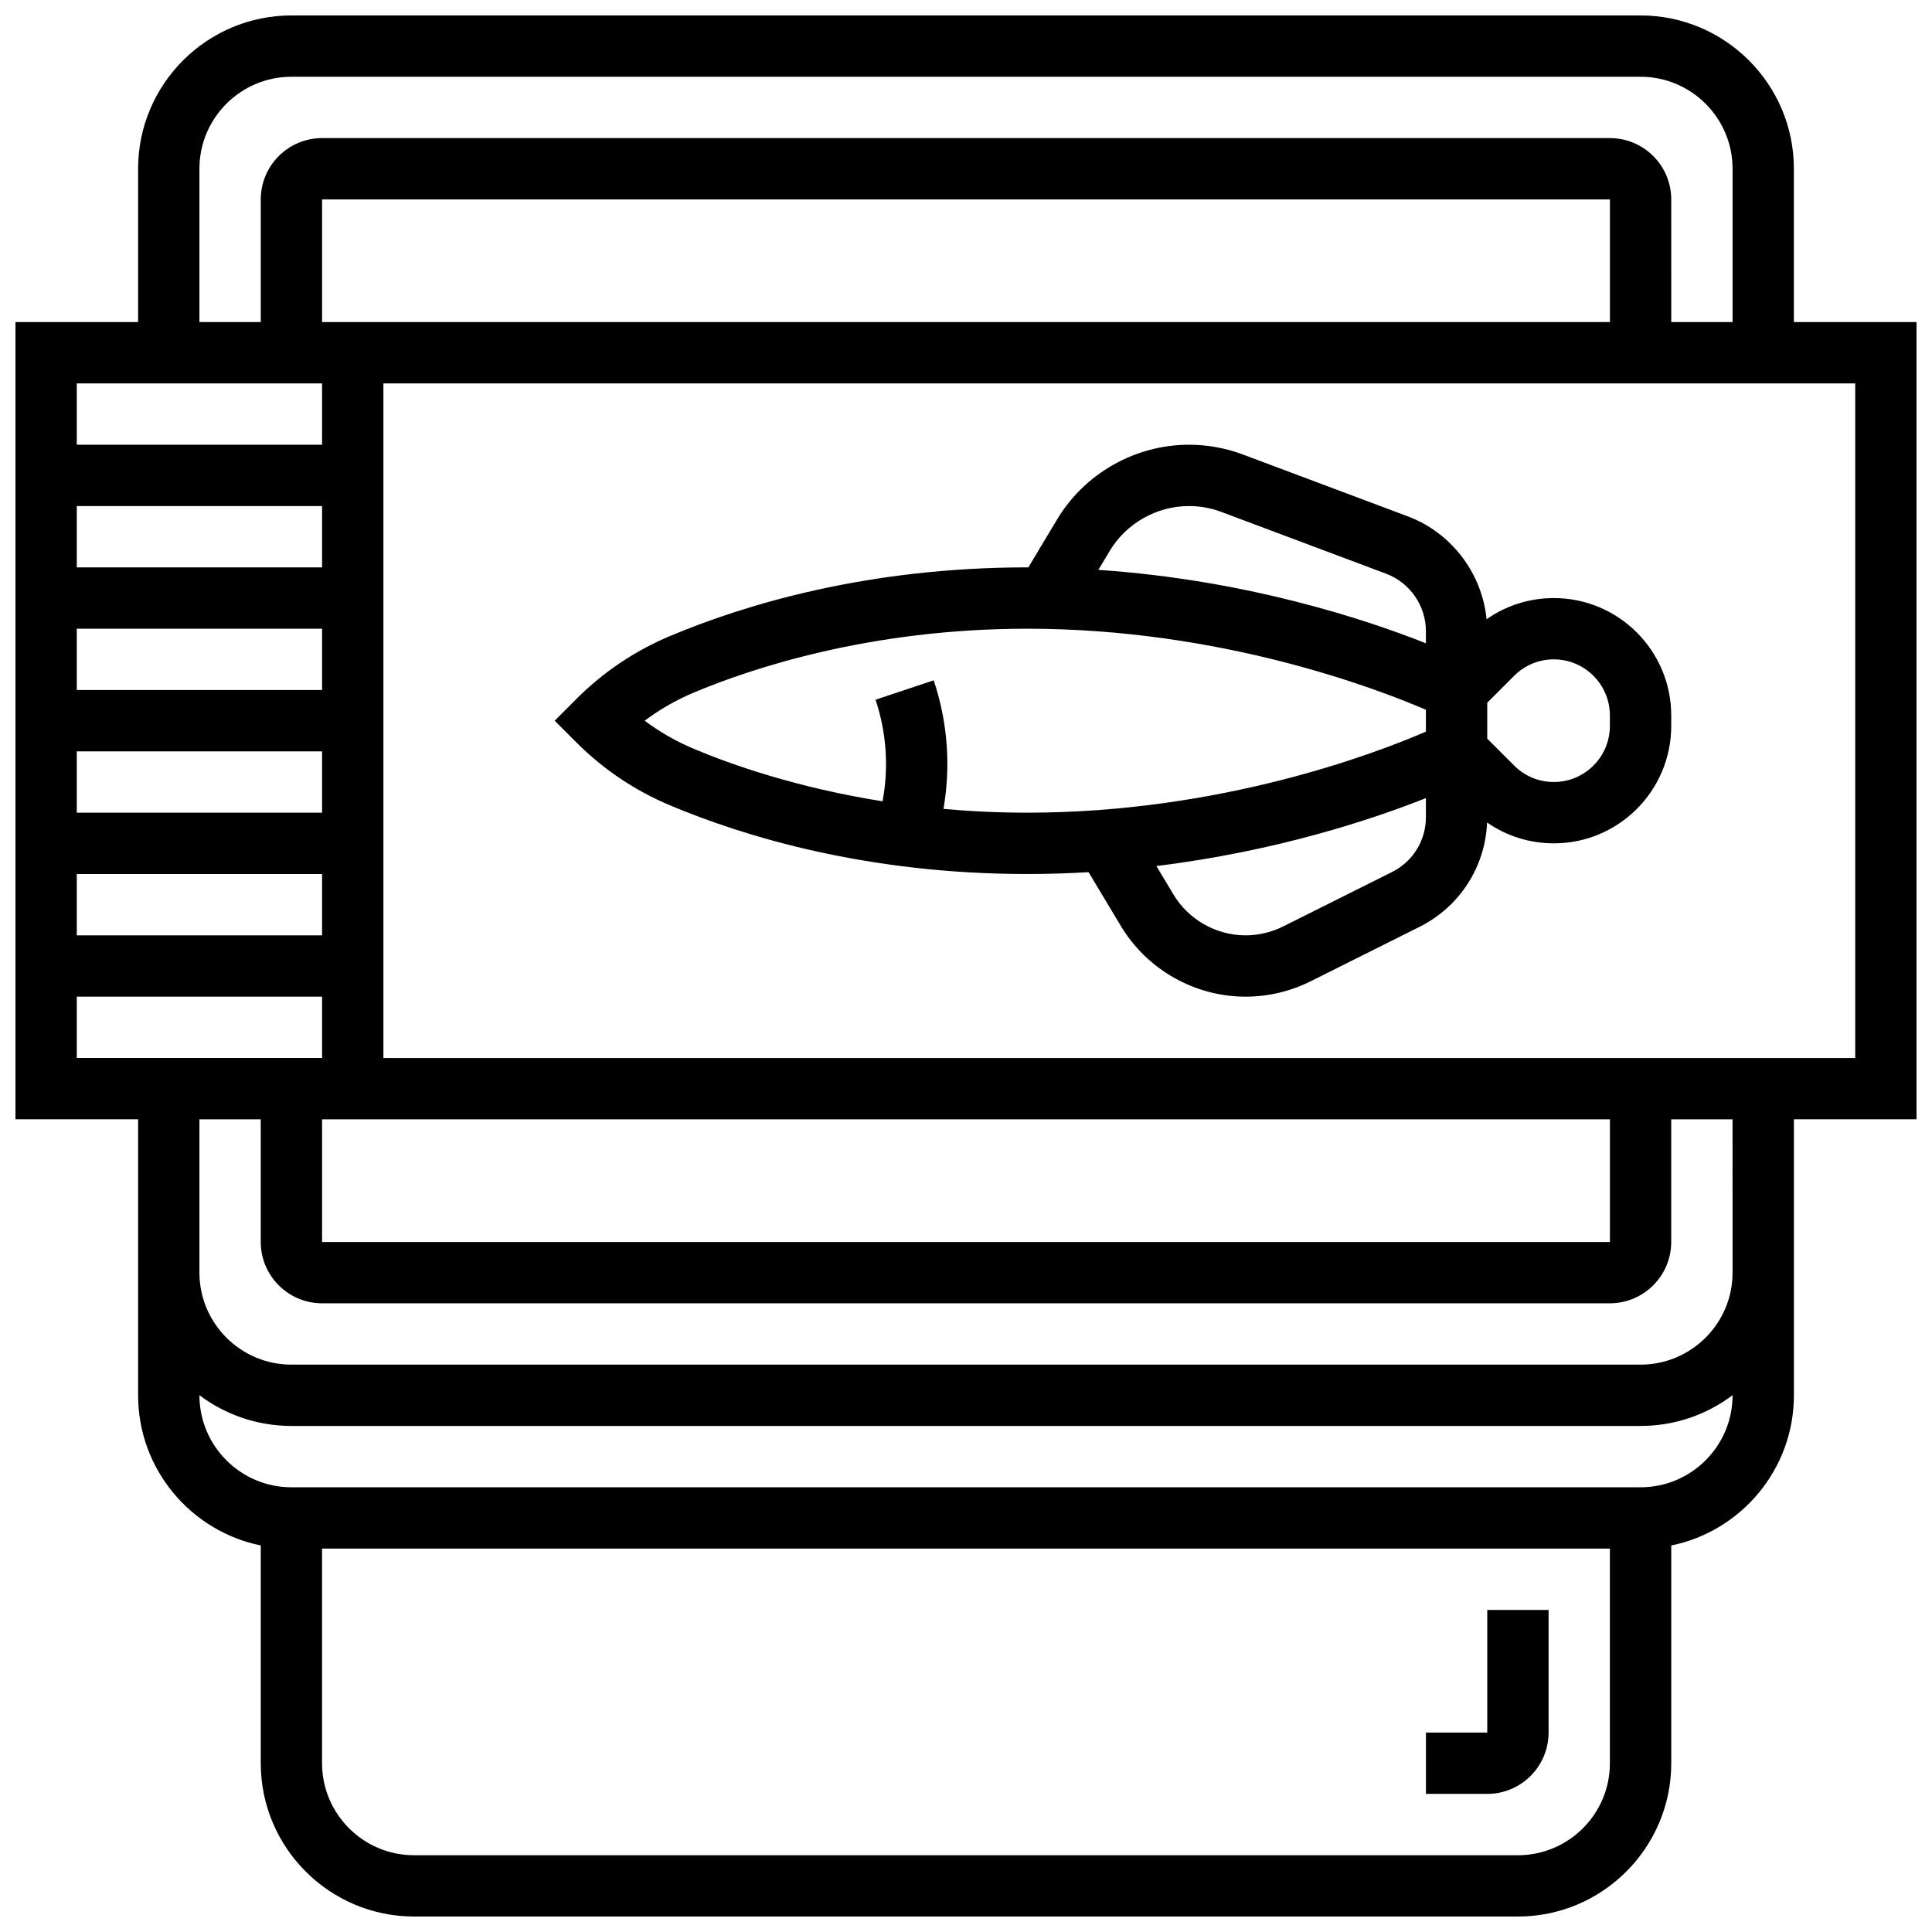
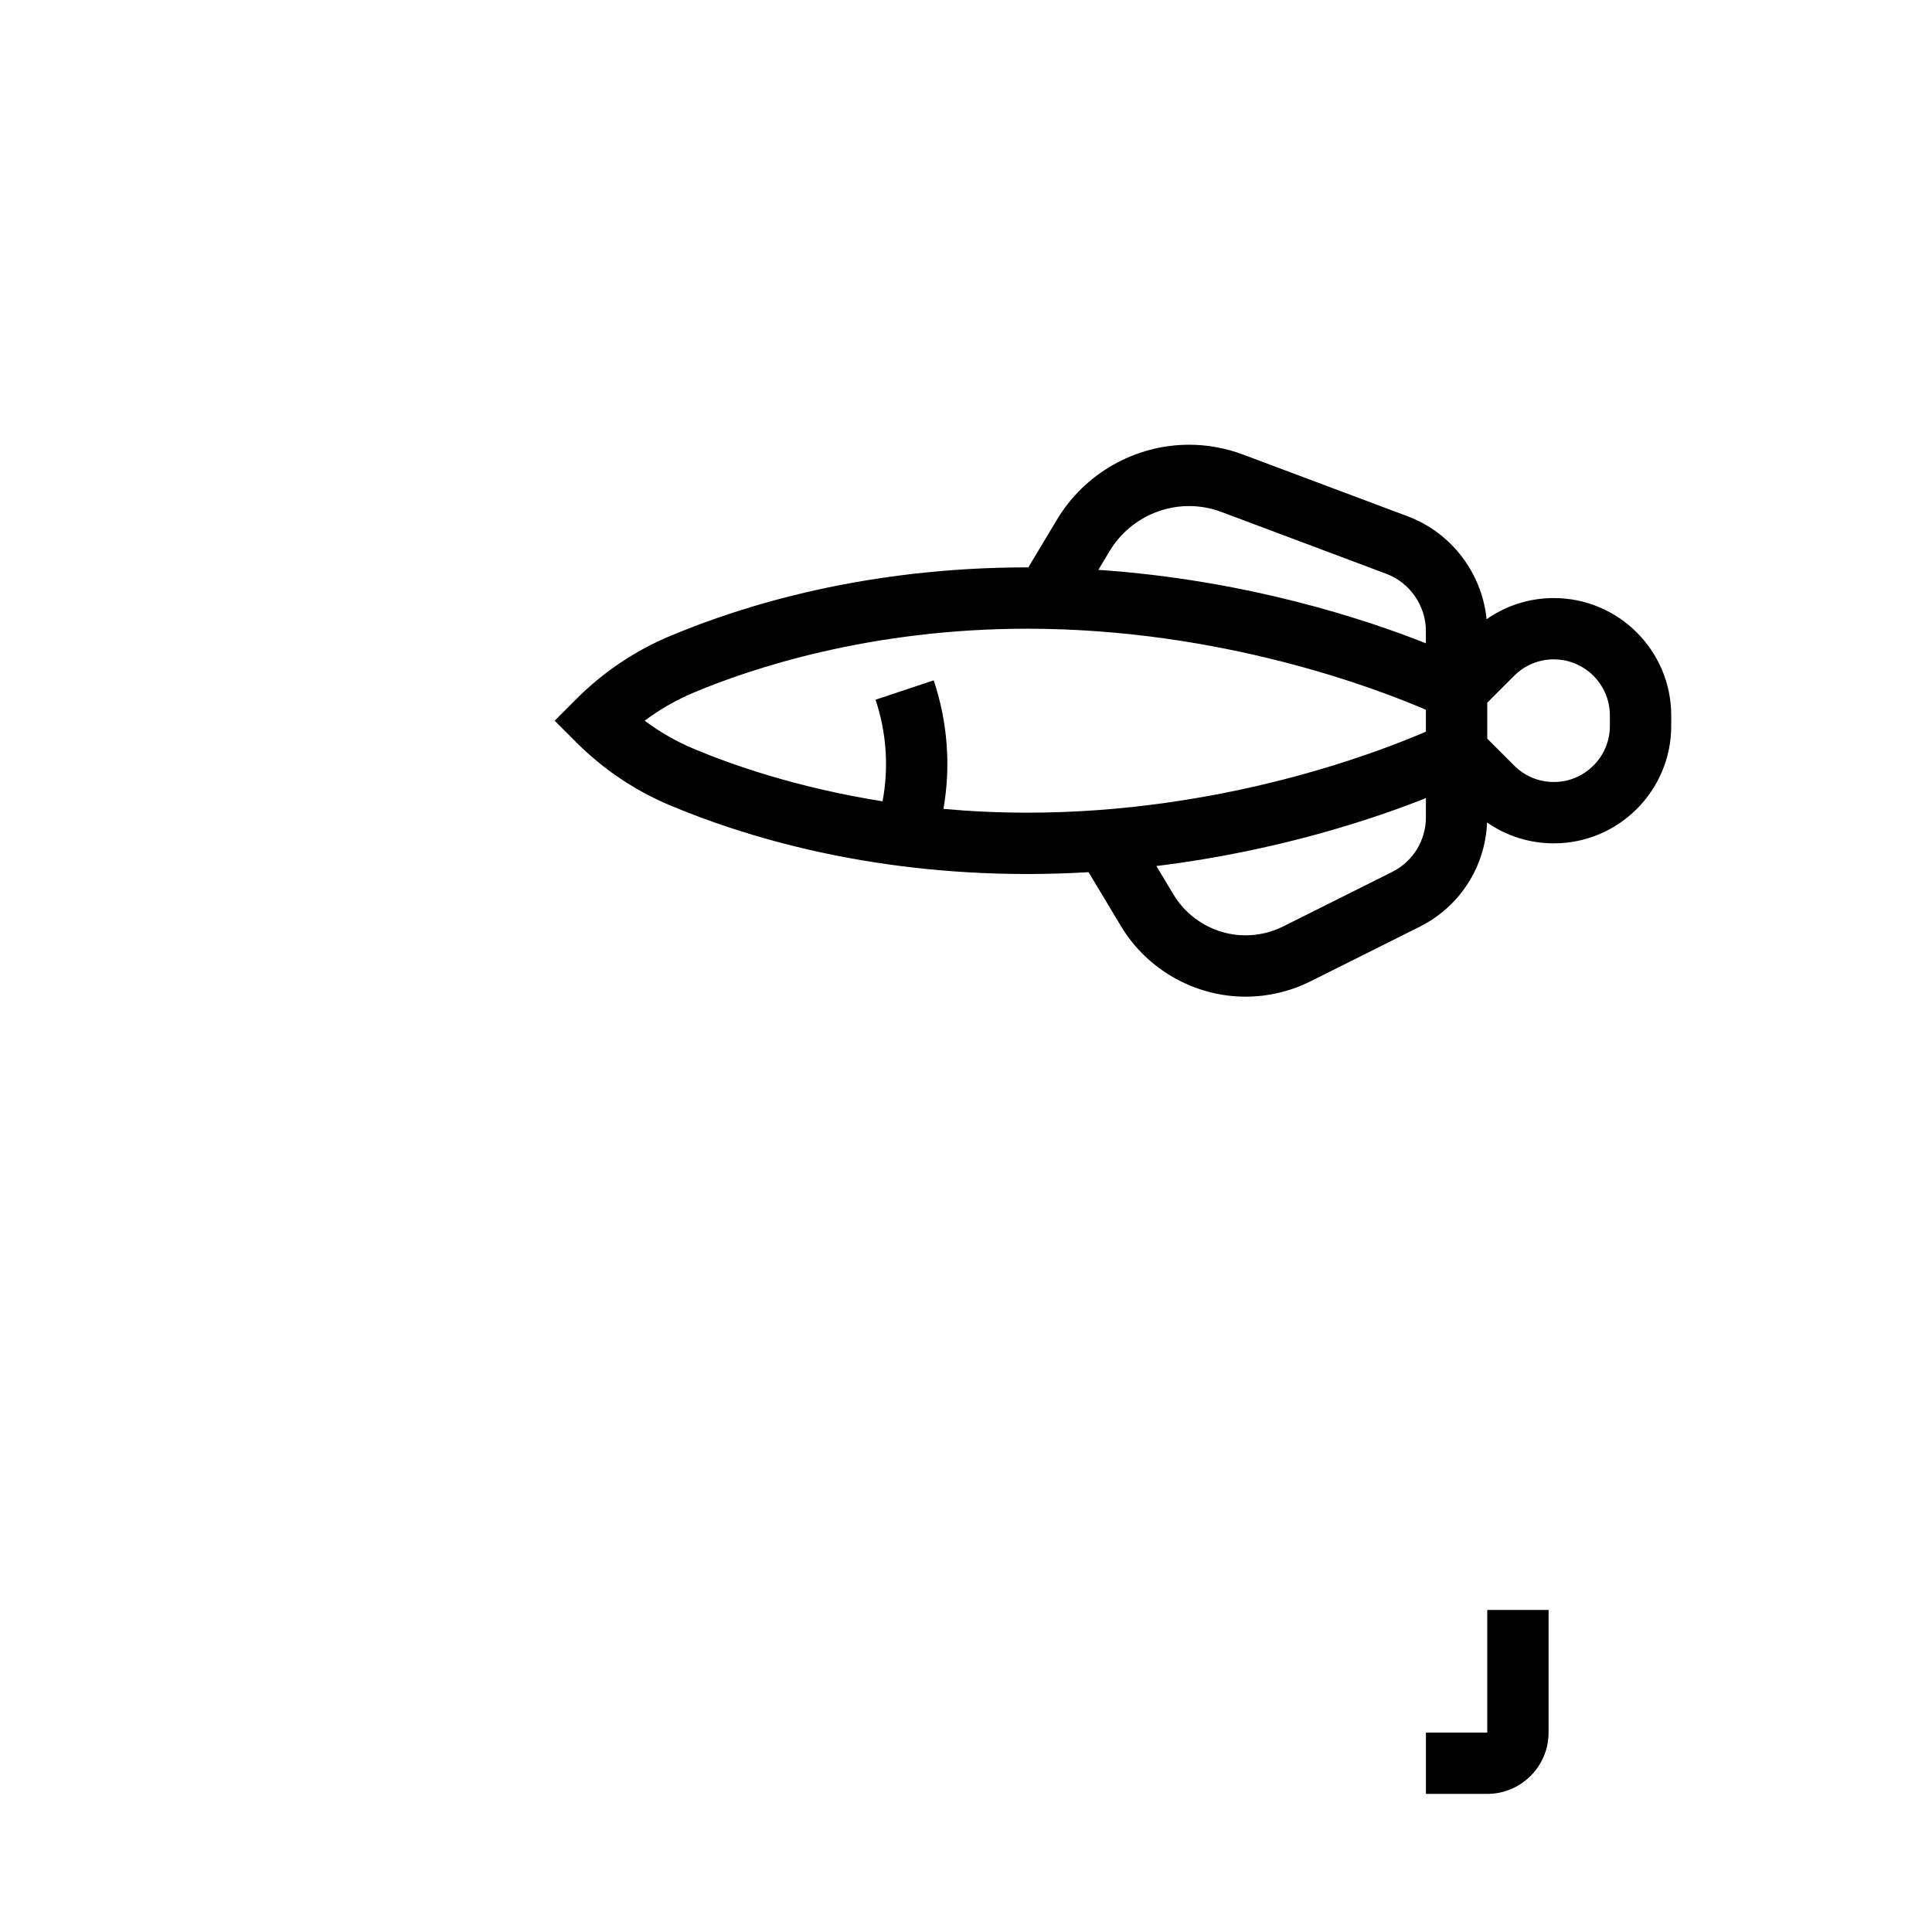
<svg xmlns="http://www.w3.org/2000/svg" width="800px" height="800px" version="1.1" viewBox="144 144 512 512">
  <defs>
    <clipPath id="a">
      <path d="m148.09 148.09h503.81v503.81h-503.81z" />
    </clipPath>
  </defs>
  <g clip-path="url(#a)">
-     <path d="m651.9 229.35h-32.504v-40.629c0-22.402-18.227-40.629-40.629-40.629h-357.54c-22.402 0-40.629 18.227-40.629 40.629v40.629h-32.504v211.27h32.504v73.133c0 19.621 13.98 36.035 32.504 39.812v57.703c0 22.402 18.227 40.629 40.629 40.629h292.54c22.402 0 40.629-18.227 40.629-40.629v-57.699c18.523-3.777 32.504-20.191 32.504-39.812v-73.133h32.504zm-455.05-40.629c0-13.441 10.938-24.379 24.379-24.379h357.54c13.441 0 24.379 10.938 24.379 24.379v40.629h-16.25l-0.004-32.504c0-8.961-7.293-16.25-16.25-16.25h-341.29c-8.961 0-16.25 7.293-16.25 16.25v32.504h-16.254zm32.504 251.91h341.29v32.504h-341.29zm0-146.27h-65.008v-16.25h65.008zm0 16.254v16.25h-65.008v-16.25zm0 32.504v16.25h-65.008v-16.25zm0 32.504v16.25h-65.008v-16.25zm0-146.27v-32.504h341.29v32.504zm0 16.254v16.25h-65.008v-16.25zm-65.008 162.52h65.008v16.25h-65.008zm381.92 227.53h-292.54c-13.441 0-24.379-10.938-24.379-24.379v-56.883h341.29v56.883c0.004 13.441-10.934 24.379-24.375 24.379zm32.504-97.512h-357.54c-13.441 0-24.379-10.938-24.379-24.379v-0.023c6.797 5.113 15.238 8.148 24.379 8.148h357.54c9.141 0 17.582-3.035 24.379-8.148v0.023c0 13.441-10.938 24.379-24.379 24.379zm24.379-56.883c0 13.441-10.938 24.379-24.379 24.379h-357.54c-13.441 0-24.379-10.938-24.379-24.379v-40.629h16.25v32.504c0 8.961 7.293 16.25 16.25 16.25h341.29c8.961 0 16.25-7.293 16.25-16.25v-32.504h16.25zm32.504-56.883h-390.05v-178.77h390.05z" />
-   </g>
+     </g>
  <path d="m296.74 340.74c7.152 7.152 15.504 12.766 24.824 16.684 19.75 8.301 52.215 18.199 94.684 18.199 5.539 0 10.949-0.176 16.234-0.488l8.578 14.293c6.918 11.535 19.574 18.699 33.023 18.699 5.949 0 11.906-1.406 17.223-4.066l28.867-14.434c10.656-5.328 17.414-15.836 17.918-27.656 5.16 3.586 11.277 5.523 17.695 5.523 17.152 0.004 31.105-13.953 31.105-31.105v-2.789c0-17.156-13.953-31.109-31.109-31.109-6.469 0-12.633 1.969-17.82 5.609-1.207-12.195-9.297-22.918-20.918-27.277l-43.652-16.371c-4.59-1.719-9.402-2.594-14.305-2.594-14.227 0-27.613 7.578-34.934 19.777l-7.637 12.727c-0.09 0-0.184-0.004-0.273-0.004-42.469 0-74.934 9.898-94.688 18.199-9.316 3.914-17.668 9.531-24.82 16.684l-5.742 5.754zm216.16 34.352-28.867 14.434c-3.074 1.539-6.516 2.348-9.957 2.348-7.773 0-15.086-4.141-19.086-10.809l-4.535-7.559c32.059-3.93 57.473-12.461 71.426-18v5.051c0 6.195-3.441 11.766-8.98 14.535zm42.879-56.352c8.191 0 14.855 6.664 14.855 14.855v2.789c0 8.191-6.664 14.855-14.855 14.855-3.969 0-7.699-1.547-10.504-4.352l-7.141-7.141v-9.52l7.141-7.141c2.805-2.801 6.535-4.348 10.504-4.348zm-117.69-28.742c4.398-7.332 12.445-11.887 20.996-11.887 2.945 0 5.84 0.523 8.598 1.559l43.652 16.371c6.305 2.363 10.543 8.48 10.543 15.215v3.223c-16.117-6.394-47.531-16.781-86.801-19.461zm-110.24 37.547c15.047-6.324 46.535-16.93 88.391-16.93 51.16 0 92.391 15.773 105.64 21.484v5.793c-13.219 5.719-54.32 21.477-105.64 21.477-7.773 0-15.188-0.367-22.211-1.004 1.969-11.355 1.117-22.969-2.586-34.07l-15.418 5.141c2.926 8.773 3.539 17.957 1.859 26.918-22.754-3.613-40.031-9.711-50.035-13.914-4.656-1.957-9.004-4.449-13.004-7.445 4-3 8.352-5.492 13.004-7.449z" />
  <path d="m538.14 603.15h-16.25v16.25h16.25c8.961 0 16.25-7.293 16.25-16.25v-32.504h-16.25z" />
</svg>